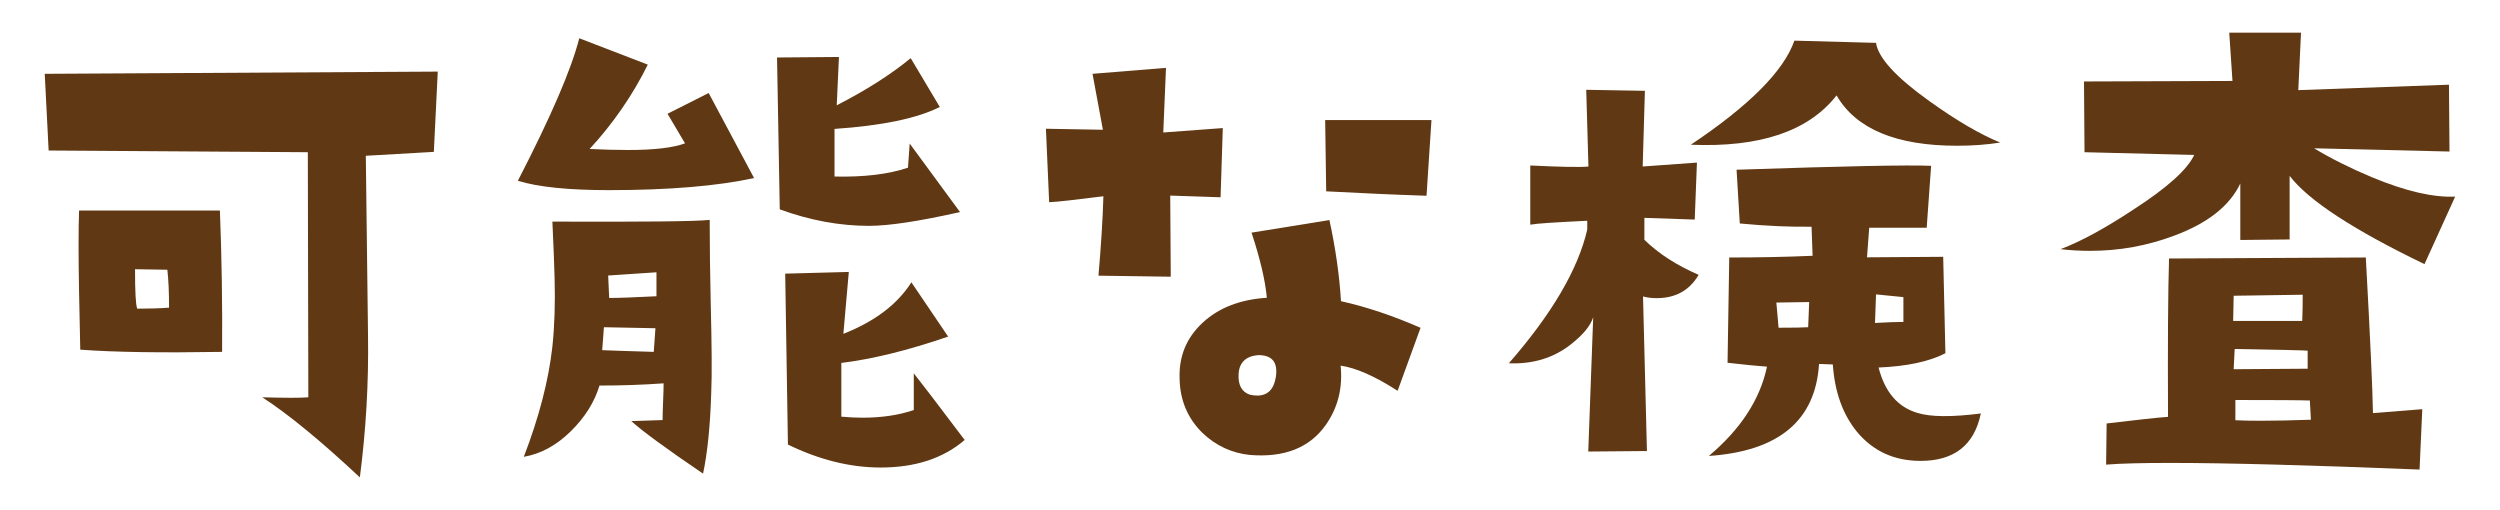
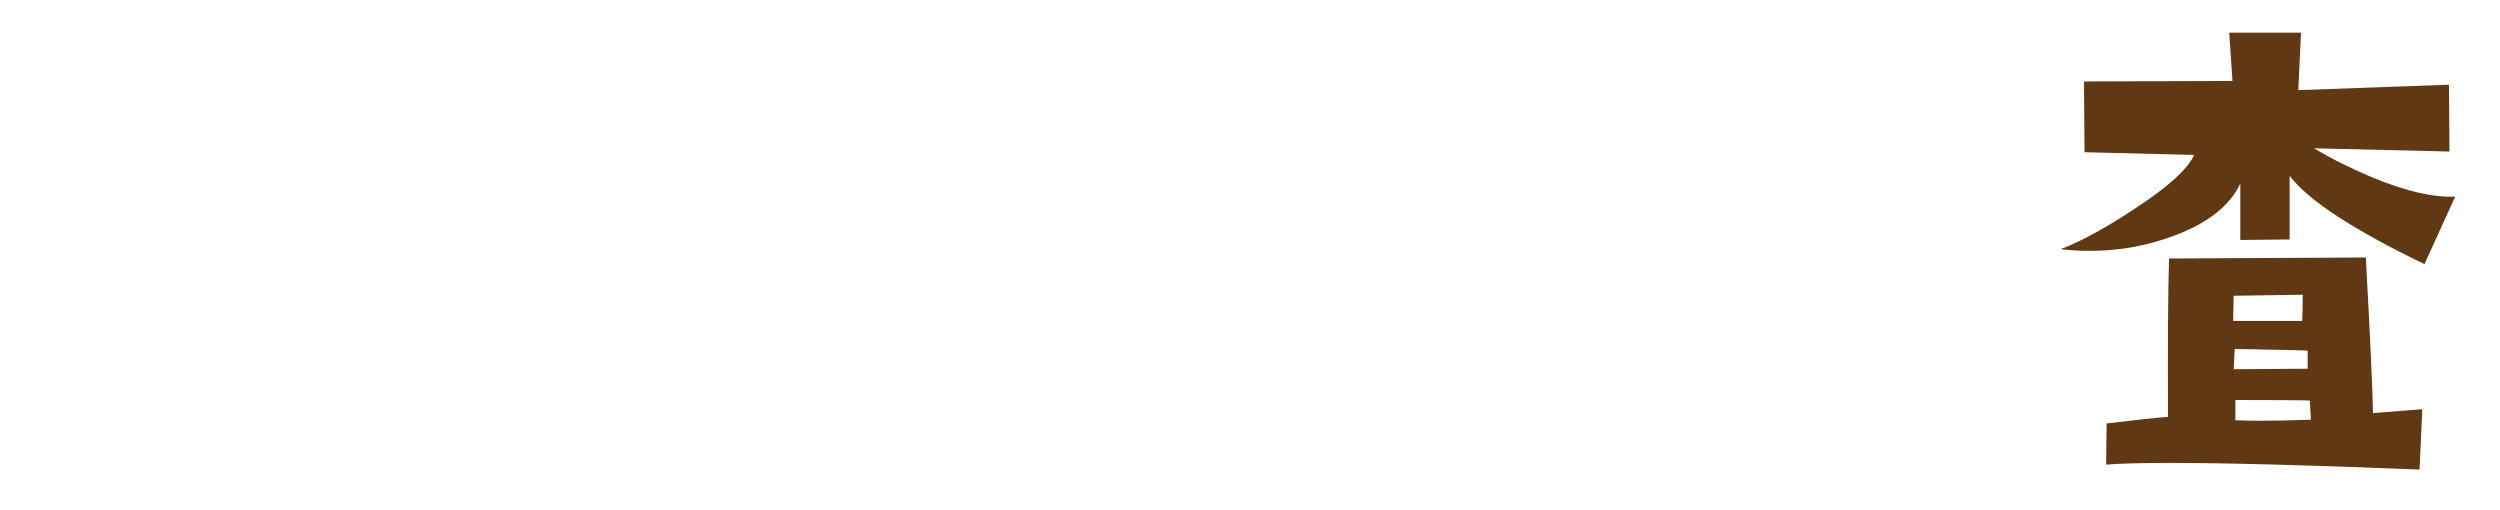
<svg xmlns="http://www.w3.org/2000/svg" id="_地図_重_" viewBox="0 0 147 30">
  <defs>
    <style>.cls-1{fill:#603813;stroke-width:0px;}</style>
  </defs>
-   <path class="cls-1" d="m25.74,4.22l-.23,4.71c-.67.04-2,.12-4,.23l.13,10.6c.04,2.75-.12,5.52-.48,8.31-2.3-2.15-4.21-3.72-5.74-4.71.69.02,1.26.03,1.71.03s.78-.01,1-.03l-.03-14.41-15.24-.1-.23-4.51,23.11-.13Zm-12.67,16.47c-3.57.06-6.35.02-8.35-.13-.06-2.6-.1-4.64-.1-6.12,0-.88.01-1.57.03-2.06h8.28c.11,2.77.15,5.54.13,8.31Zm-3.13-2.61c0-.88-.03-1.62-.1-2.22l-1.9-.03c0,1.33.04,2.11.13,2.32.73,0,1.35-.02,1.87-.06Z" />
-   <path class="cls-1" d="m44.34,10.47c-2.17.47-5.02.71-8.54.71-2.36,0-4.15-.18-5.35-.55,1.93-3.74,3.14-6.53,3.61-8.38l4.03,1.55c-.88,1.78-2.02,3.44-3.42,4.96.84.04,1.59.06,2.26.06,1.53,0,2.64-.13,3.35-.39l-1.03-1.74,2.42-1.22,2.67,5Zm-2.61,2.45c0,1.48.02,3.1.06,4.87.06,2.45.08,4.22.03,5.32-.06,1.98-.23,3.56-.48,4.74-2.21-1.5-3.62-2.54-4.22-3.09l1.84-.06c0-.24.01-.6.03-1.08.02-.48.03-.84.03-1.08-1.25.09-2.5.13-3.77.13-.3.99-.87,1.89-1.71,2.71s-1.75,1.31-2.74,1.48c.9-2.34,1.46-4.5,1.68-6.48.13-1.22.17-2.57.13-4.03-.02-.75-.06-1.86-.13-3.32,5.33.02,8.41-.01,9.25-.1Zm-3.19,6.38l-3.03-.06-.1,1.35c.41.02,1.42.05,3.03.1l.1-1.39Zm.06-1.87v-1.42l-2.84.19.06,1.32c.49,0,1.42-.03,2.77-.1Zm17.85-4.96c-2.41.54-4.19.81-5.35.81-1.72,0-3.47-.32-5.25-.97l-.16-8.93,3.64-.03-.13,2.84c1.72-.88,3.17-1.8,4.35-2.77l1.71,2.87c-1.33.67-3.4,1.1-6.19,1.29v2.8c1.72.04,3.16-.13,4.32-.52l.1-1.42,2.96,4.03Zm.26,13.41c-1.25,1.07-2.89,1.61-4.93,1.61-1.78,0-3.6-.45-5.45-1.35l-.16-10.05,3.74-.1-.32,3.64c1.85-.73,3.18-1.74,4-3.03l2.16,3.19c-2.38.82-4.48,1.33-6.28,1.55v3.16c.43.04.85.06,1.26.06,1.12,0,2.12-.15,3-.45v-2.16c.43.54,1.43,1.85,3,3.93Z" />
-   <path class="cls-1" d="m71.9,7.54l-.13,4.06-2.96-.1.03,4.77-4.25-.06c.15-1.74.25-3.3.29-4.67-1.65.21-2.72.33-3.19.35l-.19-4.32,3.35.06-.61-3.29,4.32-.35-.16,3.8,3.51-.26Zm11.63,11.73l-1.35,3.71c-1.33-.86-2.45-1.35-3.35-1.48.13,1.31-.16,2.47-.87,3.48-.95,1.35-2.44,1.94-4.48,1.77-1.05-.11-1.98-.54-2.77-1.29-.88-.86-1.33-1.93-1.35-3.22-.04-1.29.4-2.37,1.34-3.25s2.2-1.38,3.79-1.48c-.09-1.01-.39-2.29-.9-3.83l4.58-.74c.37,1.7.59,3.29.68,4.77,1.53.34,3.09.87,4.71,1.58Zm-8.51,2.9c.13-.86-.21-1.29-1.03-1.29-.73.06-1.12.43-1.16,1.1-.04.64.17,1.05.64,1.22.15.04.3.06.45.06.62,0,.99-.37,1.1-1.1Zm9.15-15.11l-.29,4.45c-1.87-.06-3.83-.15-5.9-.26l-.06-4.19h6.25Z" />
-   <path class="cls-1" d="m99.87,16.18c-.54.9-1.35,1.35-2.45,1.35-.3,0-.57-.03-.81-.1l.23,9.09-3.45.03.29-7.9c-.15.49-.58,1.02-1.29,1.58-1.03.82-2.26,1.19-3.67,1.13,2.53-2.9,4.07-5.52,4.61-7.86v-.52c-1.87.09-2.99.16-3.35.23v-3.48c1.85.09,2.99.11,3.42.06l-.13-4.51,3.45.06-.13,4.45,3.19-.23-.13,3.35-2.96-.1v1.29c.84.82,1.9,1.5,3.19,2.06Zm17.76-7.8c-.82.13-1.67.19-2.55.19-3.59,0-5.95-.99-7.09-2.96-1.65,2.11-4.51,3.07-8.57,2.9,3.44-2.3,5.47-4.34,6.09-6.12l4.8.13c.13.88,1.17,2.02,3.13,3.42,1.59,1.14,2.99,1.96,4.19,2.45Zm-1.16,15.95c-.39,1.85-1.57,2.77-3.54,2.77-1.55,0-2.79-.57-3.74-1.71-.84-1.03-1.31-2.35-1.42-3.96l-.81-.03c-.21,3.33-2.37,5.13-6.48,5.41,1.87-1.57,3.01-3.32,3.42-5.25-.58-.04-1.35-.12-2.32-.23l.1-6.19c1.68,0,3.31-.03,4.9-.1l-.06-1.71c-1.22.02-2.63-.04-4.22-.19l-.19-3.16c6.29-.21,10.11-.29,11.44-.23l-.26,3.64h-3.38l-.13,1.74,4.48-.03.13,5.67c-.95.49-2.26.77-3.93.84.37,1.44,1.13,2.33,2.29,2.67.77.24,2.02.25,3.74.03Zm-10.09-6.57l-1.93.03.13,1.48c.88,0,1.46-.01,1.74-.03l.06-1.48Zm5.54,1.16v-1.45l-1.61-.16-.06,1.68c.69-.04,1.25-.06,1.68-.06Z" />
  <path class="cls-1" d="m144.36,11.57l-1.8,3.96c-4.19-2.02-6.83-3.75-7.93-5.19v3.74l-2.9.03v-3.32c-.62,1.31-1.91,2.33-3.87,3.06-1.59.6-3.24.9-4.96.9-.58,0-1.16-.03-1.74-.1,1.2-.45,2.64-1.24,4.32-2.35,1.96-1.27,3.14-2.33,3.54-3.19l-6.45-.16-.03-4.16,8.73-.03-.19-2.84h4.22l-.16,3.38,8.86-.32.03,3.93-7.96-.19c.99.6,2.13,1.17,3.42,1.71,1.98.82,3.6,1.19,4.87,1.13Zm-1.93,12.5l-.16,3.54c-6.47-.26-11.35-.39-14.66-.39-1.65,0-2.91.03-3.77.1l.03-2.42c1.74-.21,2.94-.34,3.61-.39-.02-4.28,0-7.38.06-9.31l11.57-.06c.26,4.75.4,7.8.42,9.15l2.9-.23Zm-7.03-6.74l-4.06.06-.03,1.48h4.06c.02-.43.03-.95.03-1.55Zm.29,4.35v-1.06c-.11-.02-1.54-.05-4.29-.1l-.06,1.19c.77,0,2.22-.01,4.35-.03Zm.19,3l-.06-1.13c-.56-.02-2.02-.03-4.38-.03v1.19c.39.02.88.03,1.48.03.82,0,1.8-.02,2.96-.06Z" />
</svg>